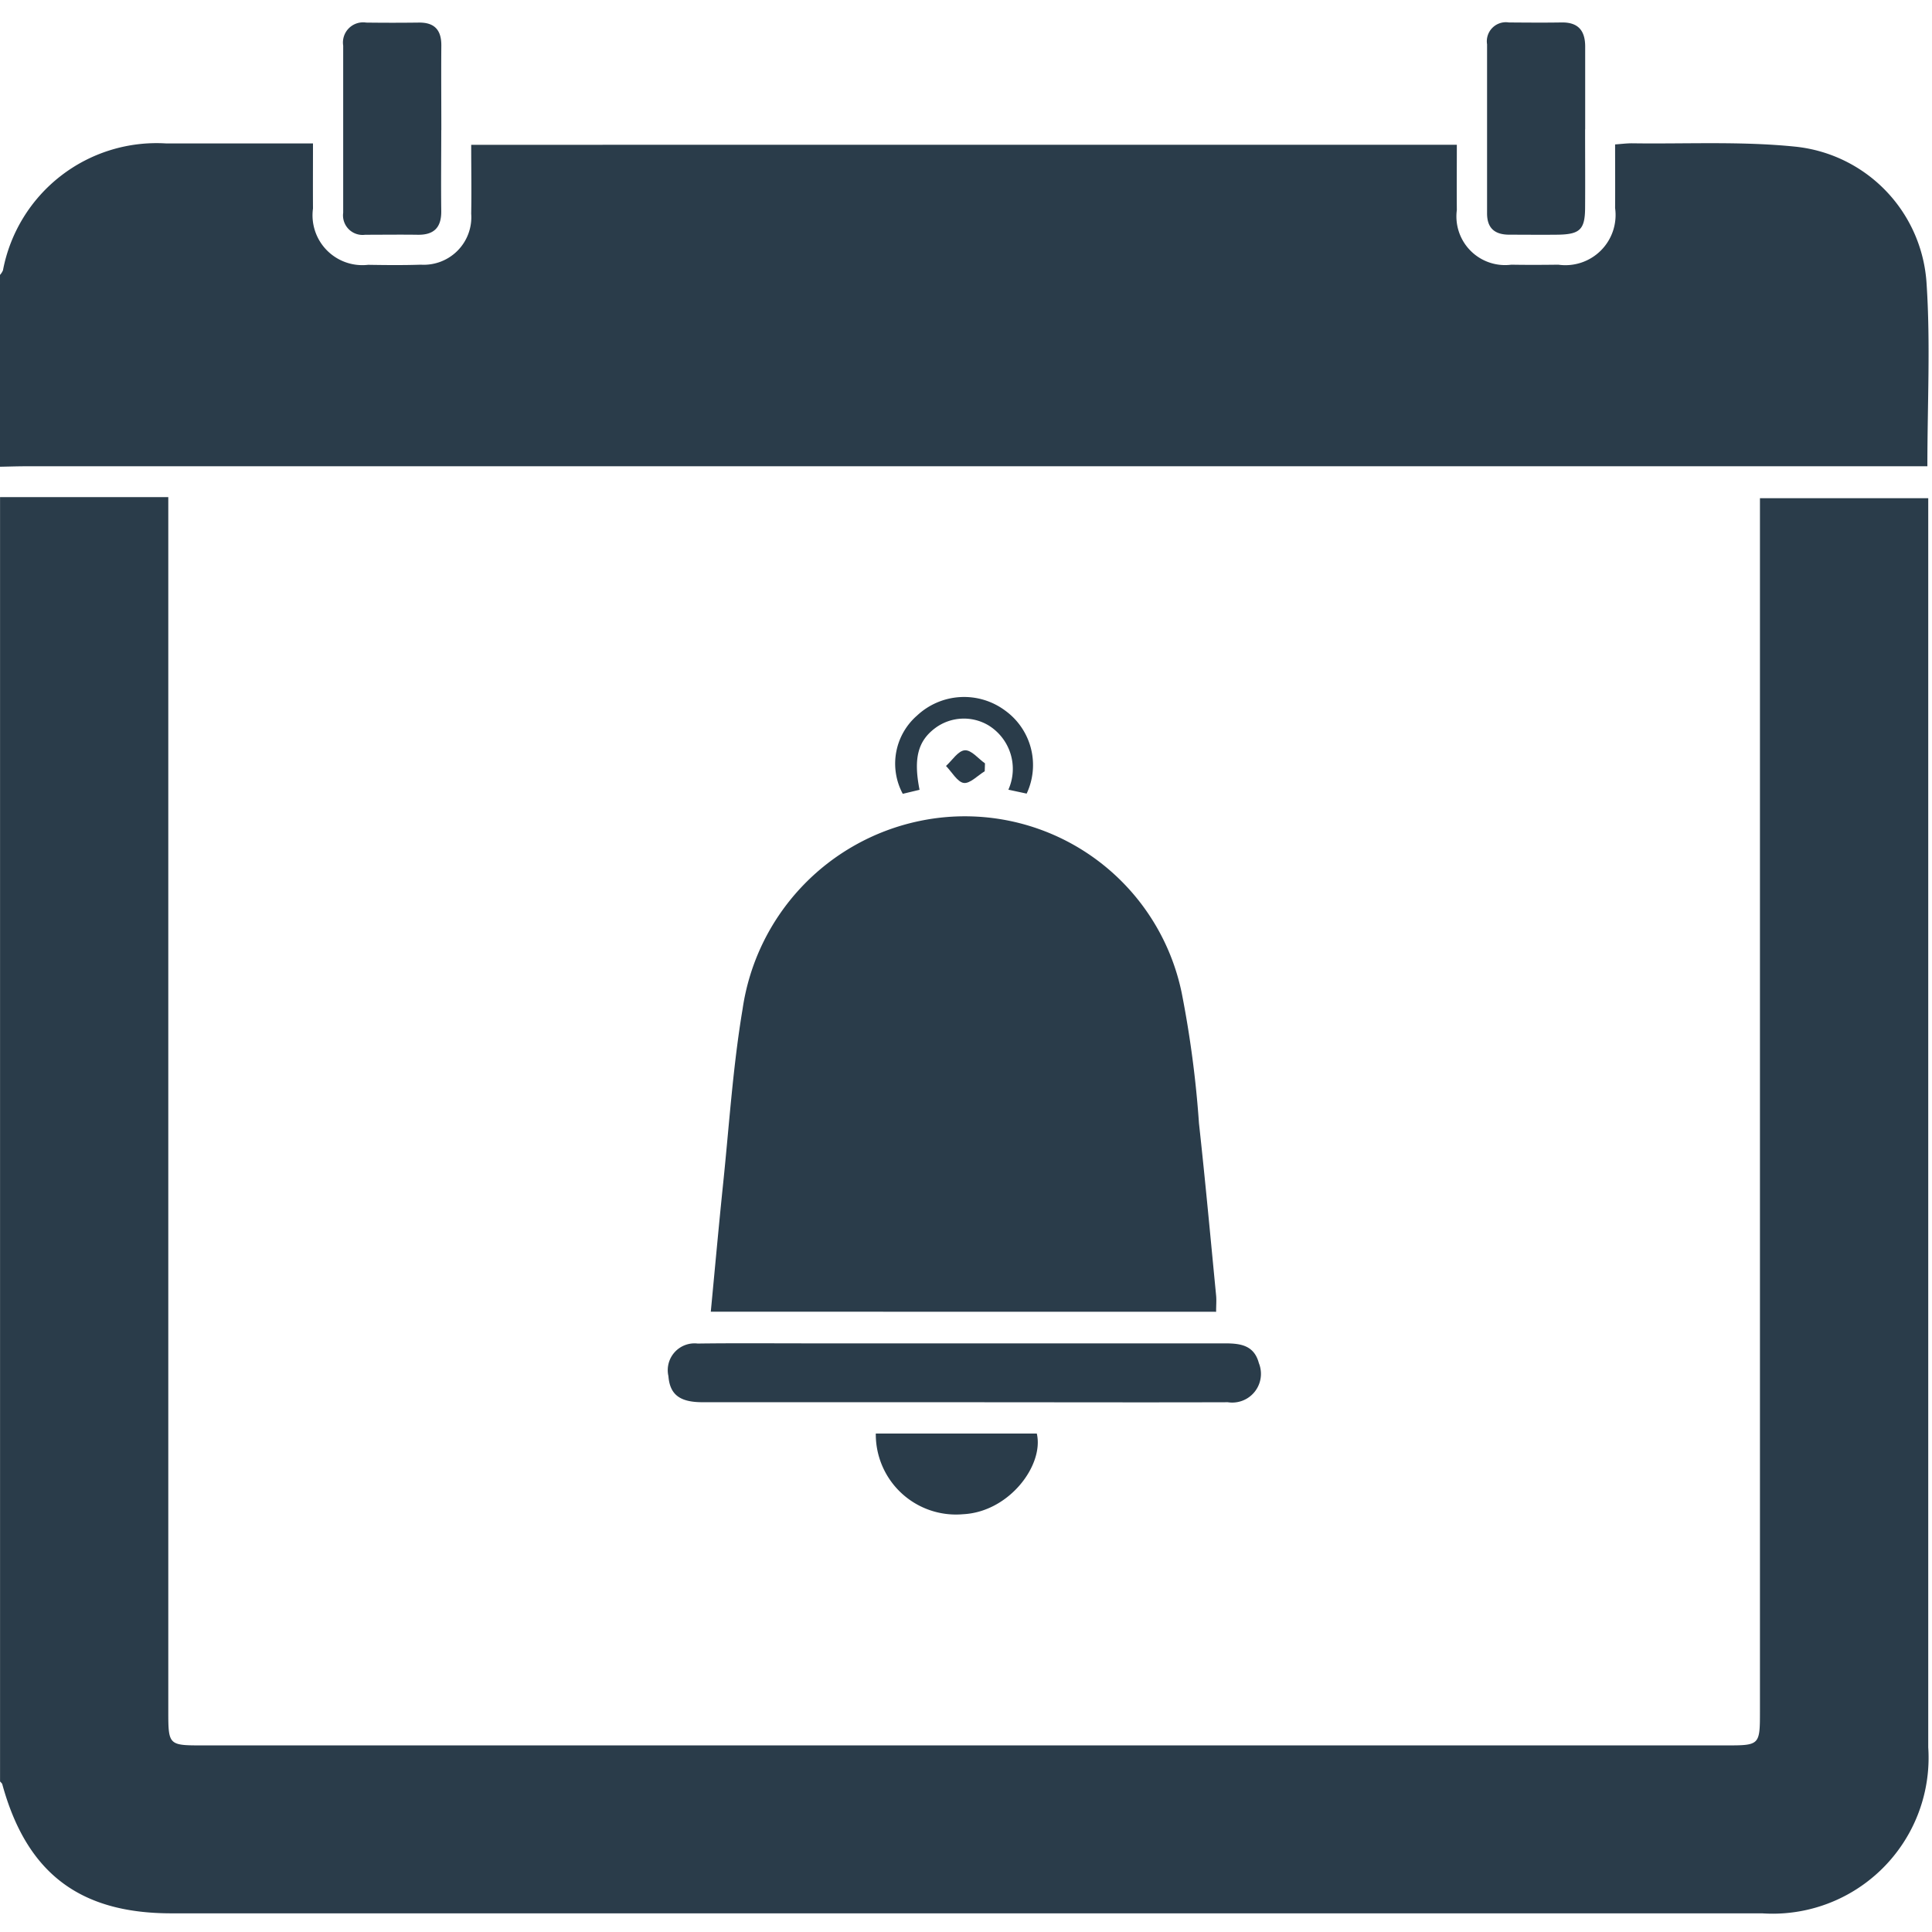
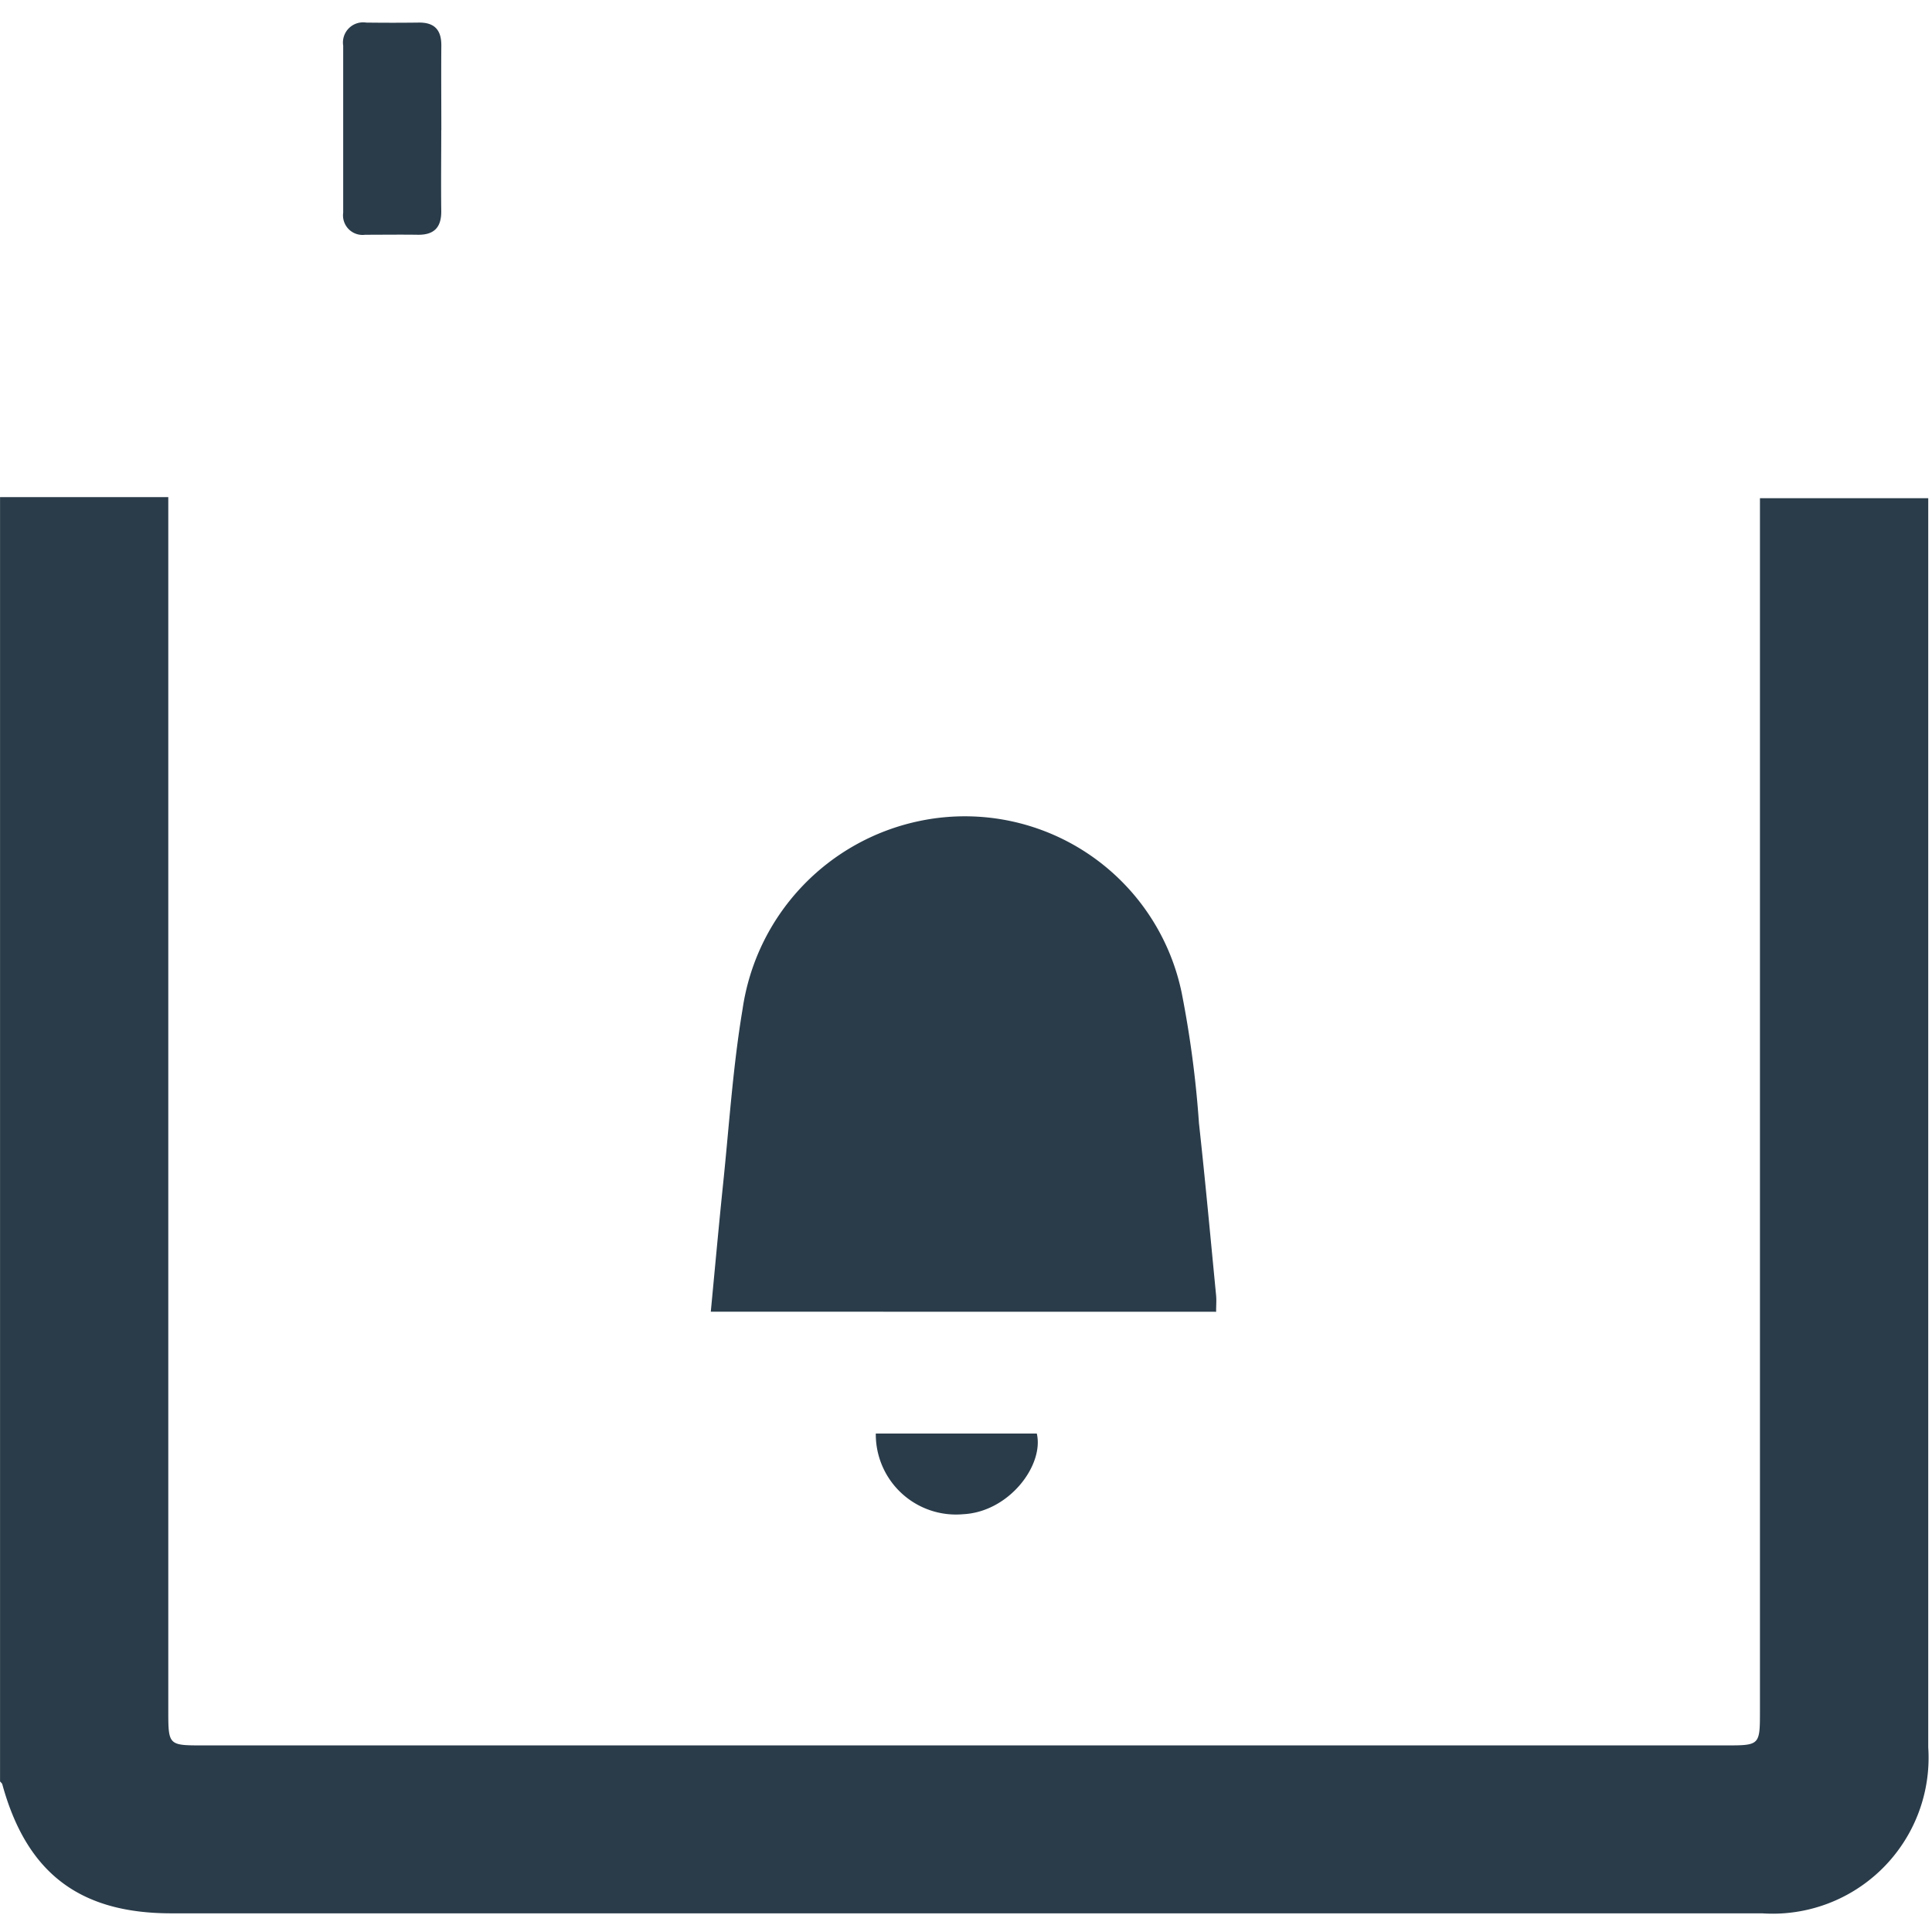
<svg xmlns="http://www.w3.org/2000/svg" width="74" height="74" viewBox="0 0 74 74">
  <defs>
    <clipPath id="a">
      <rect width="74" height="74" fill="#2a3c4a" />
    </clipPath>
  </defs>
  <g clip-path="url(#a)">
    <path d="M0,98.807H6.446v.94q0,22.786,0,45.572c0,1.28.017,1.3,1.275,1.3H66.128c1.268,0,1.282-.014,1.282-1.289q0-22.75,0-45.5v-.982h6.446v.76q0,23.543,0,47.086a5.974,5.974,0,0,1-6.365,6.357q-30.465,0-60.931,0c-3.516,0-5.541-1.548-6.472-4.943-.011-.041-.057-.074-.086-.11V98.807" transform="translate(0 -79.766)" fill="#2a3c4a" />
-     <path d="M0,33.53a.672.672,0,0,0,.113-.174,5.989,5.989,0,0,1,6.255-4.862c1.845,0,3.69,0,5.62,0,0,.875-.005,1.685,0,2.494A1.909,1.909,0,0,0,14.1,33.143c.673.011,1.346.018,2.019-.005a1.822,1.822,0,0,0,1.929-1.955c.016-.861,0-1.722,0-2.637H55.8c0,.839-.007,1.672,0,2.5a1.863,1.863,0,0,0,2.087,2.092c.6.011,1.2.008,1.8,0a1.922,1.922,0,0,0,2.175-2.169c.006-.791,0-1.583,0-2.437.243-.017.45-.045.657-.043,2.089.029,4.193-.084,6.262.13a5.616,5.616,0,0,1,5.011,5.24c.153,2.293.031,4.6.031,7H1.008c-.336,0-.672.012-1.008.018V33.53" transform="translate(0 -23)" fill="#2a3c4a" />
    <path d="M141.276,181.27c.161-1.683.307-3.307.475-4.928.23-2.222.373-4.459.742-6.658a8.625,8.625,0,0,1,6.768-7.207,8.481,8.481,0,0,1,10.052,6.581,40.277,40.277,0,0,1,.661,4.992c.242,2.2.443,4.4.657,6.6.018.188,0,.38,0,.623Z" transform="translate(-114.051 -131.029)" fill="#2a3c4a" />
-     <path d="M144.07,269.224q-4.977,0-9.953,0c-.875,0-1.245-.3-1.3-1a1.026,1.026,0,0,1,1.121-1.247c1.418-.019,2.837-.007,4.255-.007q7.97,0,15.939,0c.589,0,1.117.068,1.3.755a1.1,1.1,0,0,1-1.187,1.5c-3.39.01-6.78,0-10.169,0" transform="translate(-107.215 -215.516)" fill="#2a3c4a" />
    <path d="M71.96,8.576c0,1.031-.013,2.062,0,3.093.011.636-.271.93-.9.921-.671-.01-1.343,0-2.014,0a.749.749,0,0,1-.842-.844q0-3.2,0-6.4a.772.772,0,0,1,.88-.883q1.007.013,2.014,0c.606-.009.87.287.865.882-.009,1.079,0,2.158,0,3.237" transform="translate(-55.059 -3.598)" fill="#2a3c4a" />
-     <path d="M299.306,8.547c0,1.007.007,2.014,0,3.021-.007.814-.2,1-1.032,1.015-.623.008-1.247,0-1.87,0-.549,0-.854-.24-.853-.819q0-3.237,0-6.474a.73.73,0,0,1,.835-.836c.671.005,1.343.011,2.014,0,.644-.012.911.316.909.929,0,1.055,0,2.11,0,3.165" transform="translate(-238.593 -3.594)" fill="#2a3c4a" />
    <path d="M174.07,284.929h6.167c.282,1.205-1.053,3-2.821,3.09a3.072,3.072,0,0,1-3.346-3.09" transform="translate(-140.525 -230.021)" fill="#2a3c4a" />
-     <path d="M178.824,142.084l-.647.155a2.441,2.441,0,0,1,.55-3,2.636,2.636,0,0,1,3.374-.187,2.573,2.573,0,0,1,.821,3.179l-.7-.15a1.955,1.955,0,0,0-.772-2.47,1.843,1.843,0,0,0-2.031.11c-.658.492-.838,1.155-.6,2.361" transform="translate(-143.599 -111.834)" fill="#2a3c4a" />
-     <path d="M189.509,149.908c-.271.163-.566.483-.806.447s-.453-.419-.677-.65c.239-.216.464-.583.72-.6s.514.32.773.5q-.005.153-.01.306" transform="translate(-151.792 -120.367)" fill="#2a3c4a" />
  </g>
</svg>